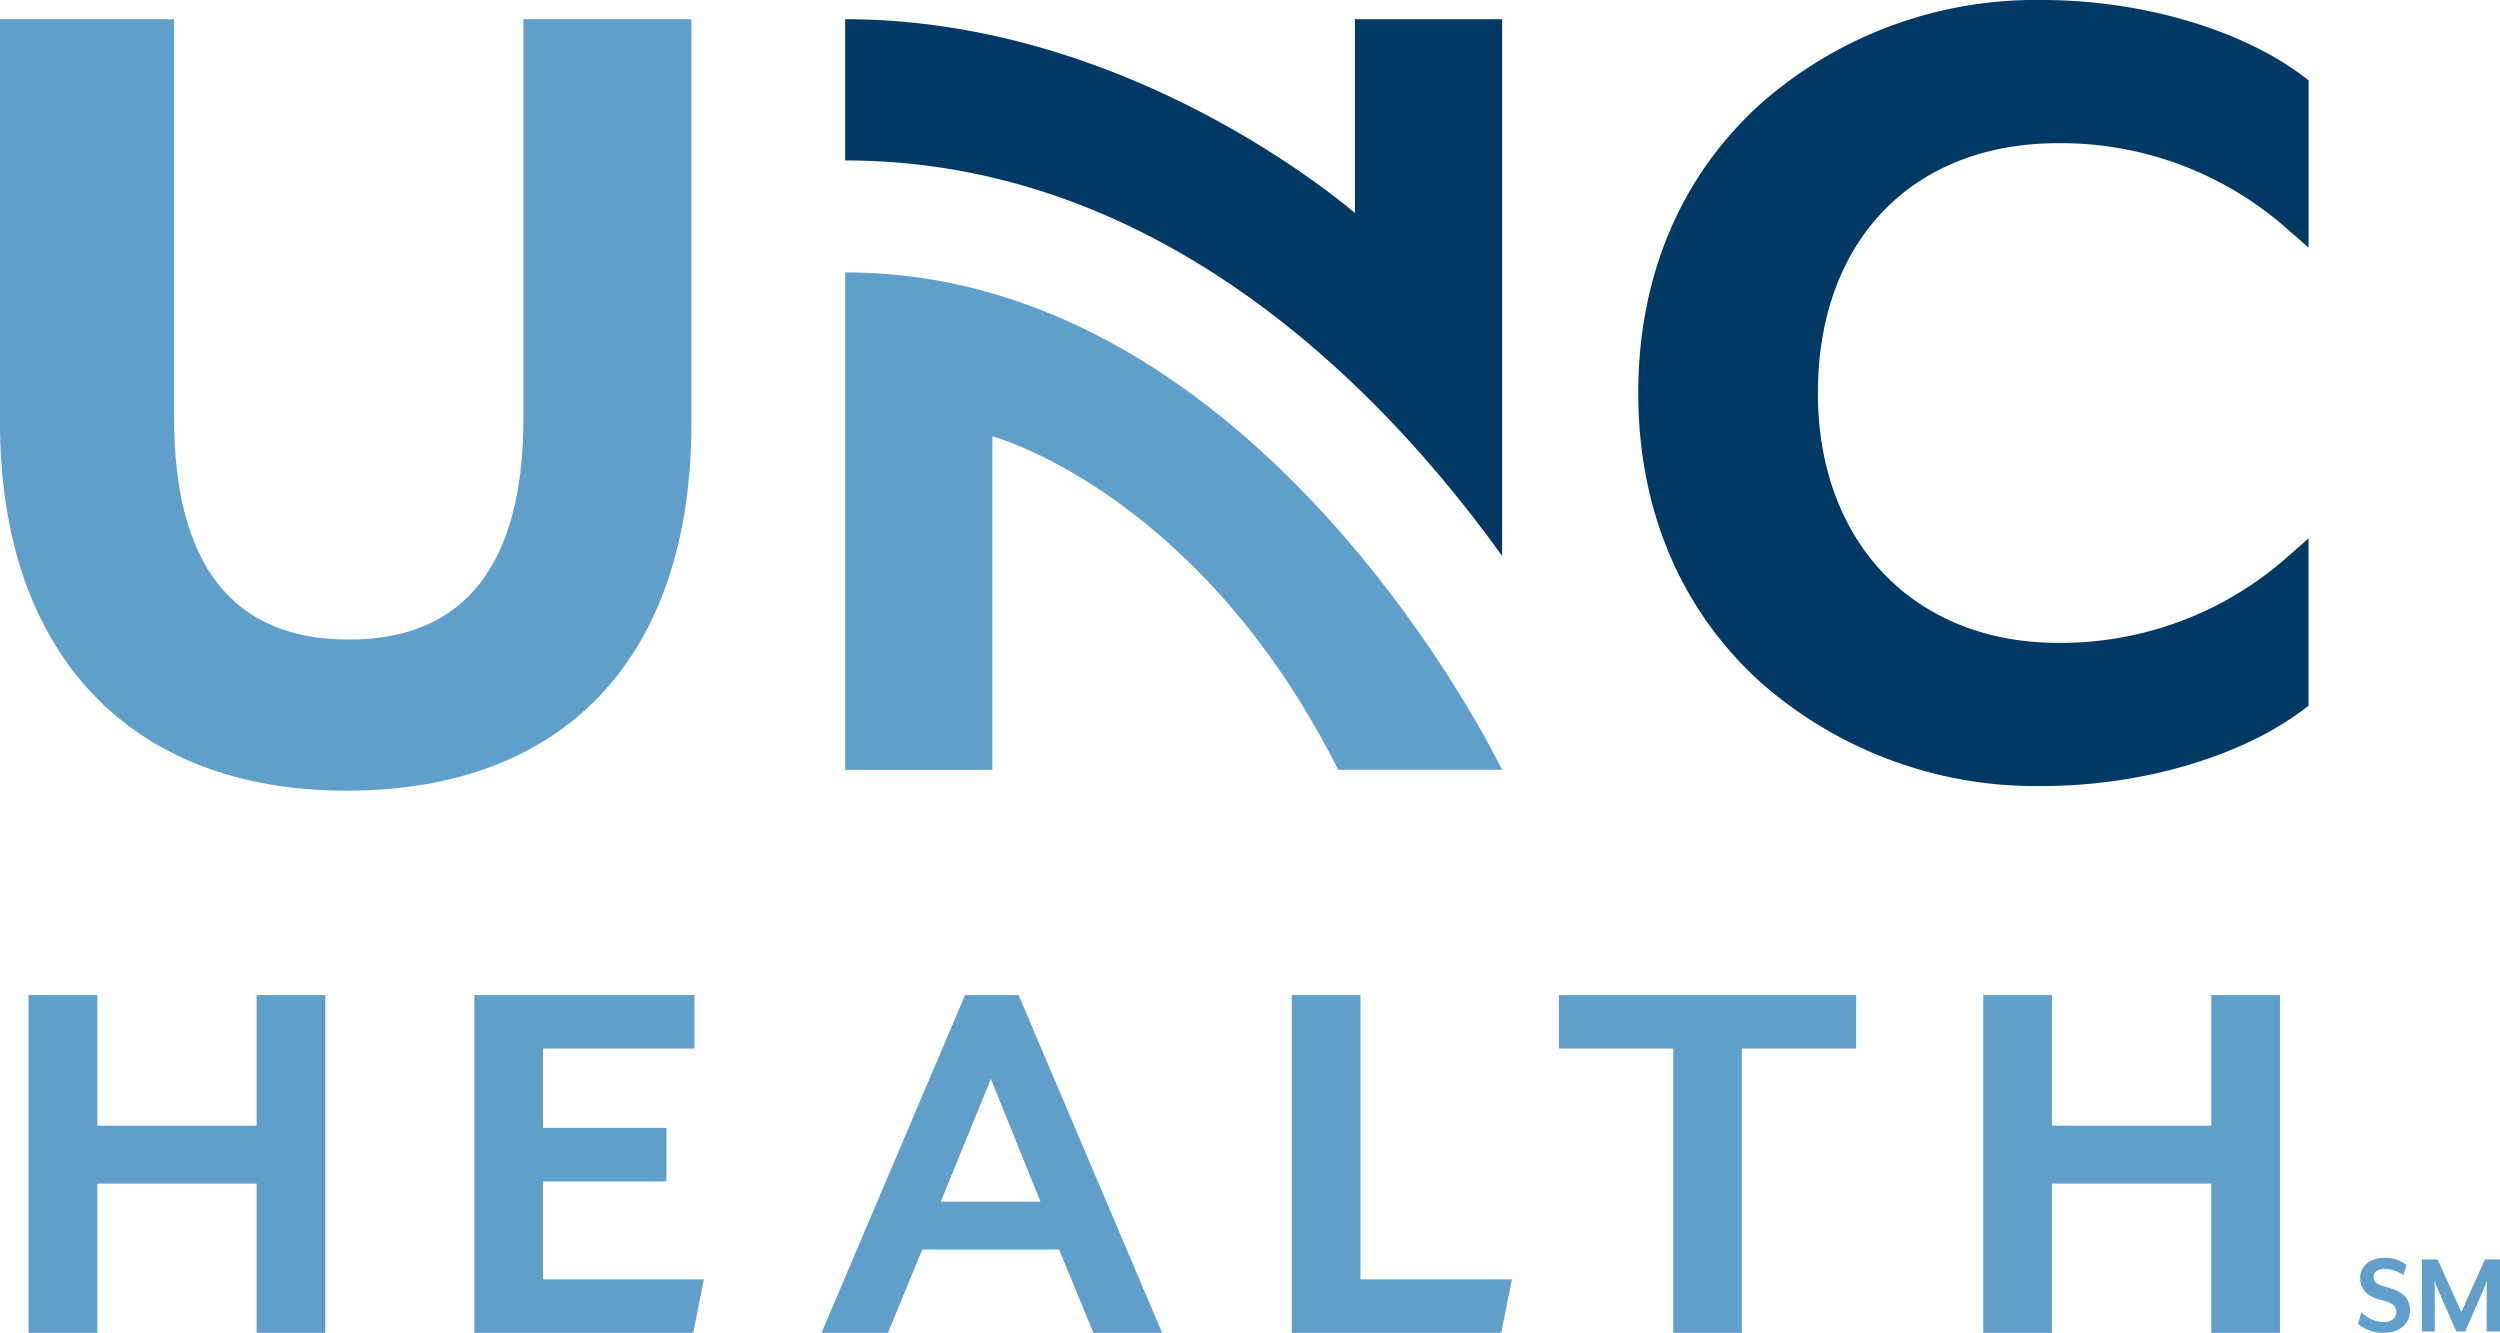
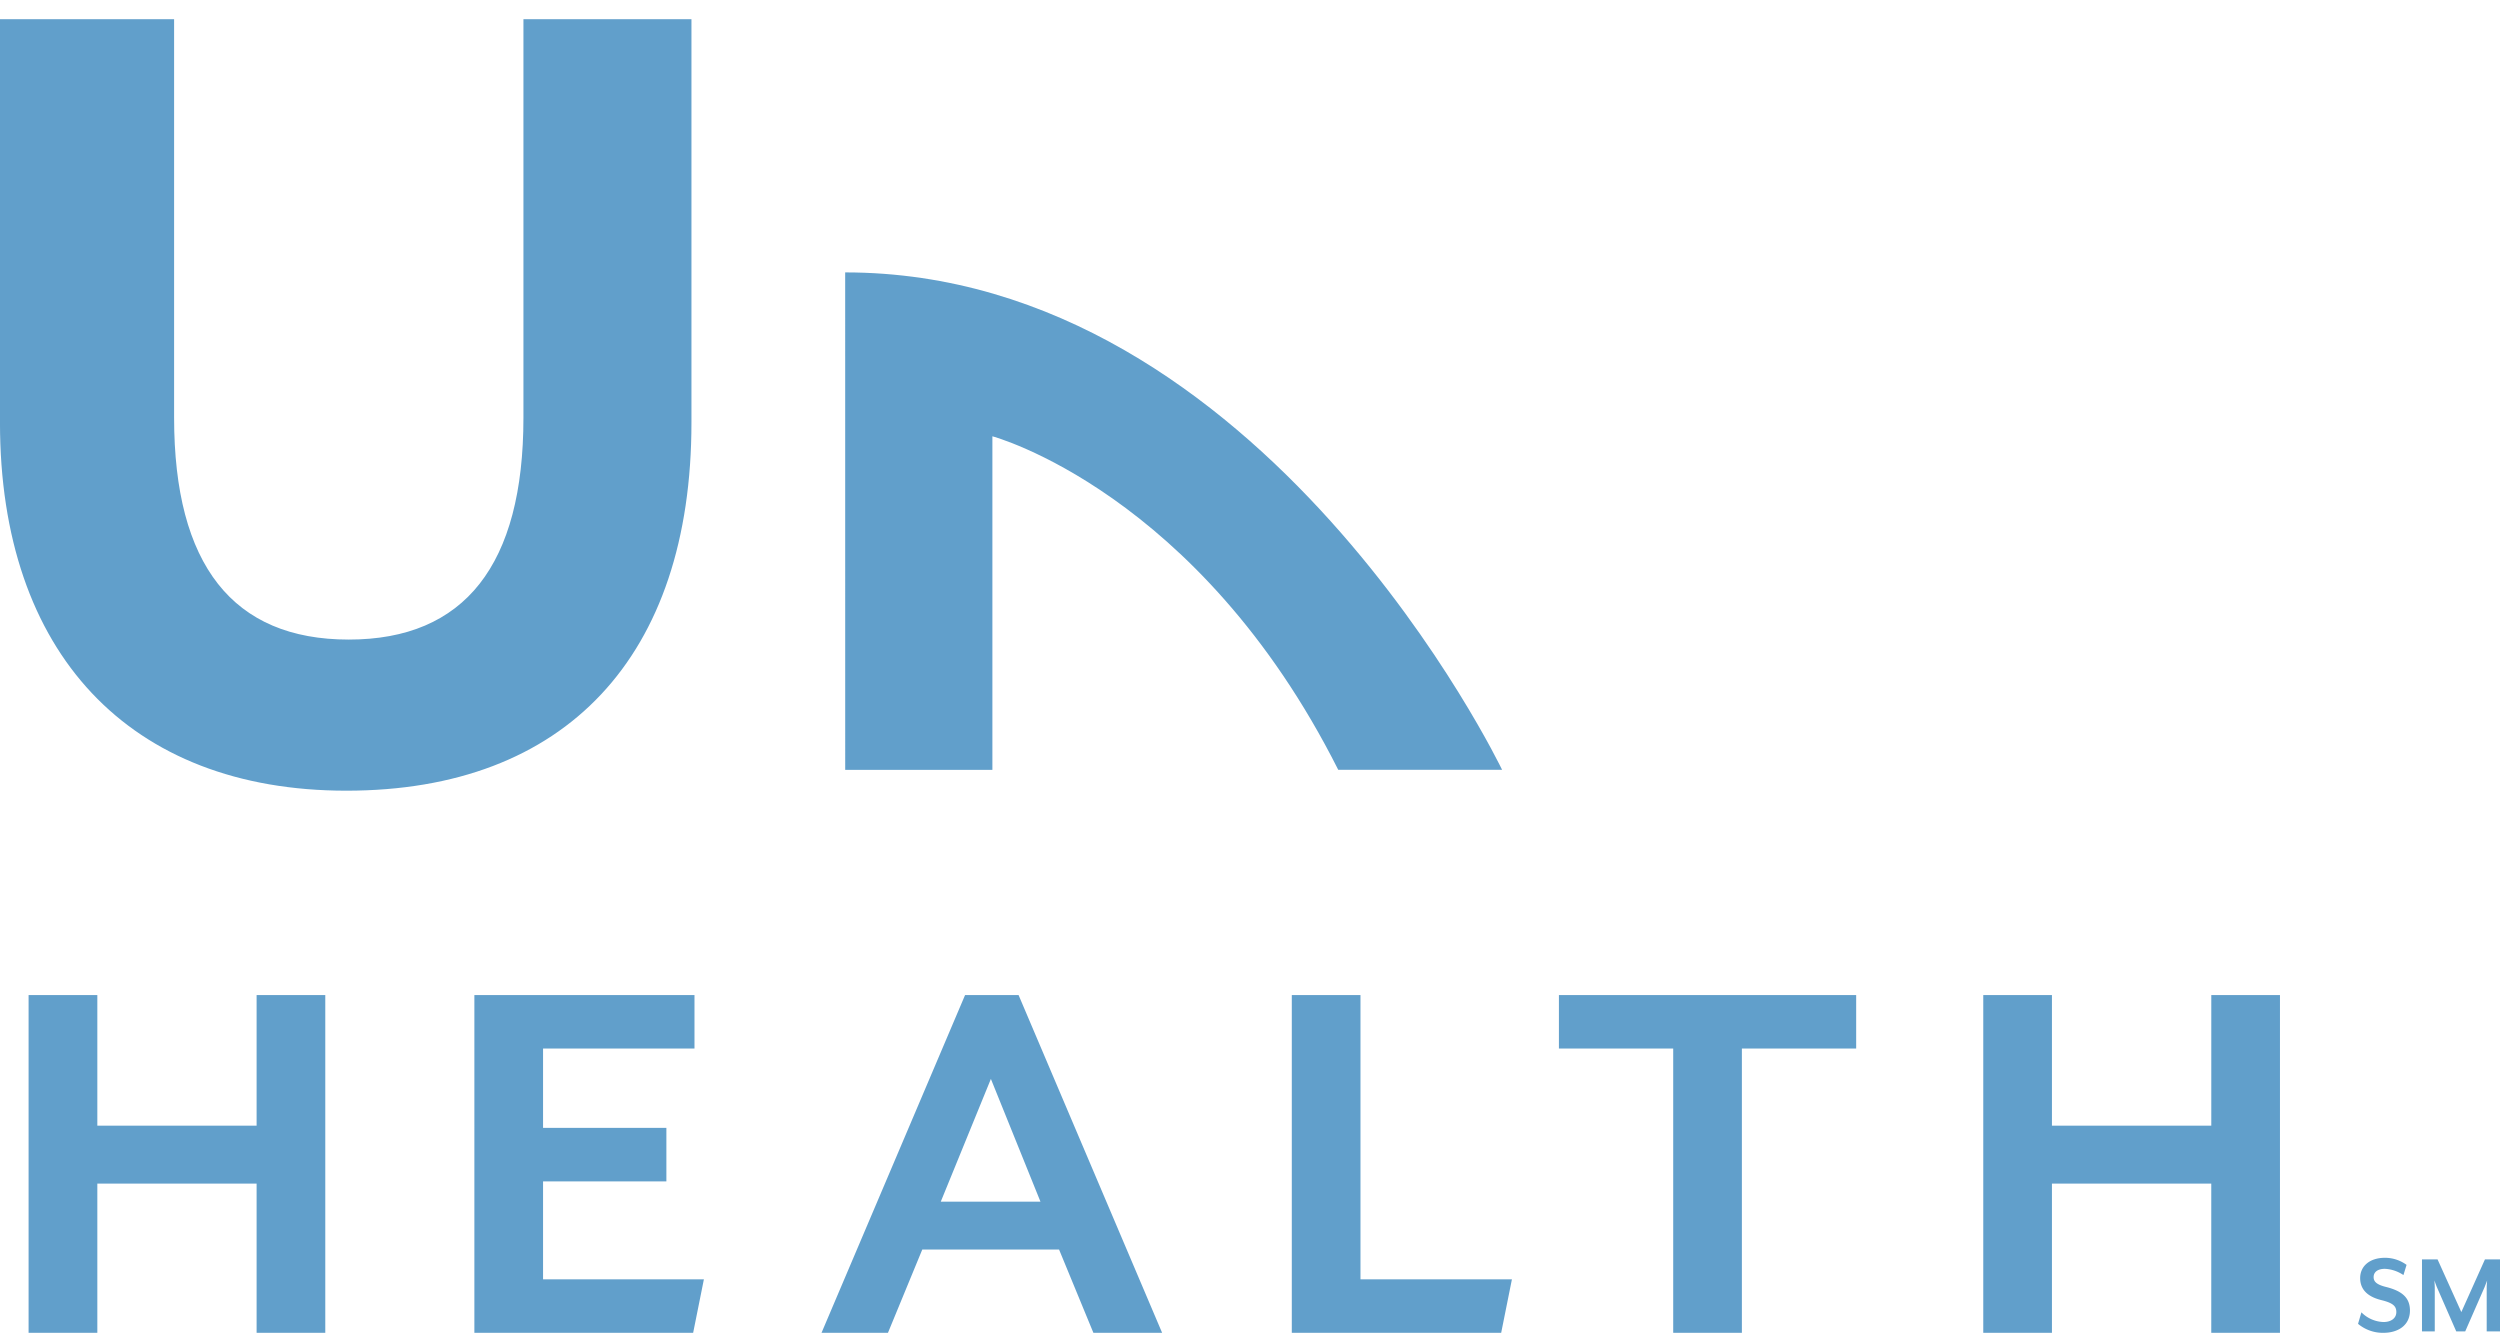
<svg xmlns="http://www.w3.org/2000/svg" width="215.709" height="115" viewBox="0 0 215.709 115">
  <g id="UNC_LOGO" data-name="UNC LOGO" transform="translate(-34.902 -468.17)">
    <g id="Group_1" data-name="Group 1" transform="translate(34.902 468.17)">
-       <path id="Path_1" data-name="Path 1" d="M199.9,502.08c0,12.894,8.325,21.558,20.717,21.558a29.456,29.456,0,0,0,19.912-7.519l1.706-1.492v14.438l-.407.308c-5.371,4.082-14.023,6.619-22.578,6.619a35.88,35.88,0,0,1-24.425-9.069C188,520.662,184.4,512.072,184.4,502.08S188,483.5,194.827,477.239a35.88,35.88,0,0,1,24.425-9.069c8.556,0,17.207,2.536,22.578,6.618l.407.309v14.439l-1.706-1.493a29.455,29.455,0,0,0-19.912-7.518C208.033,480.524,199.9,488.986,199.9,502.08Zm-27.248-3.27h0V469.828h-12.7v16.715c-3.332-2.788-21.122-16.715-43.98-16.715v12.188c27.264,0,46.417,19.833,56.68,34.125Z" transform="translate(-43.046 -468.17)" fill="#003964" />
      <path id="Path_2" data-name="Path 2" d="M57.043,583.355V570.483H43.3v12.872H37.369V554.211H43.3v11.27H57.043v-11.27h5.926v29.144Zm18.79,0V554.211H94.825v4.615H81.759v6.848H92.4v4.615H81.759v8.452H95.636l-.927,4.615Zm53.411,0-2.963-7.188h-11.8l-2.963,7.188h-5.732l12.387-29.144h4.615l12.386,29.144ZM120.4,561.448l-4.324,10.589h8.6Zm25.963,21.908V554.211h5.926v24.53h13.067l-.927,4.615Zm38.835-24.53v24.53h-5.926v-24.53h-9.861v-4.615h25.648v4.615Zm40.5,24.53V570.483H211.951v12.872h-5.926V554.211h5.926v11.27H225.7v-11.27h5.926v29.144ZM80.066,470.013v34.379c0,12.706-5.071,19.148-15.072,19.148S49.924,517.1,49.924,504.392V470.013H34.9v34.8c0,19.891,11.171,31.766,29.884,31.766,18.925,0,29.779-11.578,29.779-31.766v-34.8Zm27.763,64.767h12.7V506s17.755,4.761,29.841,28.777l14.138,0s-20.569-42.918-56.681-42.918Z" transform="translate(-34.902 -468.355)" fill="#619fcb" />
    </g>
    <path id="Path_3" data-name="Path 3" d="M263.283,595.289a3.322,3.322,0,0,1-2.2-.775l.29-.993a2.8,2.8,0,0,0,1.913.837c.622,0,1.1-.31,1.1-.858,0-.517-.29-.786-1.3-1.035-1.3-.32-1.821-1.014-1.821-1.9,0-1.014.807-1.749,2.142-1.749a3.14,3.14,0,0,1,1.862.611l-.269.88a3.126,3.126,0,0,0-1.6-.539c-.611,0-.973.27-.973.714,0,.363.218.641,1.066.849,1.448.362,2.069.971,2.069,2.048C265.549,594.709,264.452,595.289,263.283,595.289Zm8.9-.124v-3.807c0-.145.031-.548.041-.59l-.228.59-1.666,3.807h-.775l-1.666-3.807c-.063-.145-.2-.528-.218-.59,0,.031.031.445.031.59v3.807H266.6v-6.208h1.345l2.049,4.543,2.037-4.543h1.3v6.208Z" transform="translate(-22.72 -12.119)" fill="#619fcb" />
  </g>
</svg>